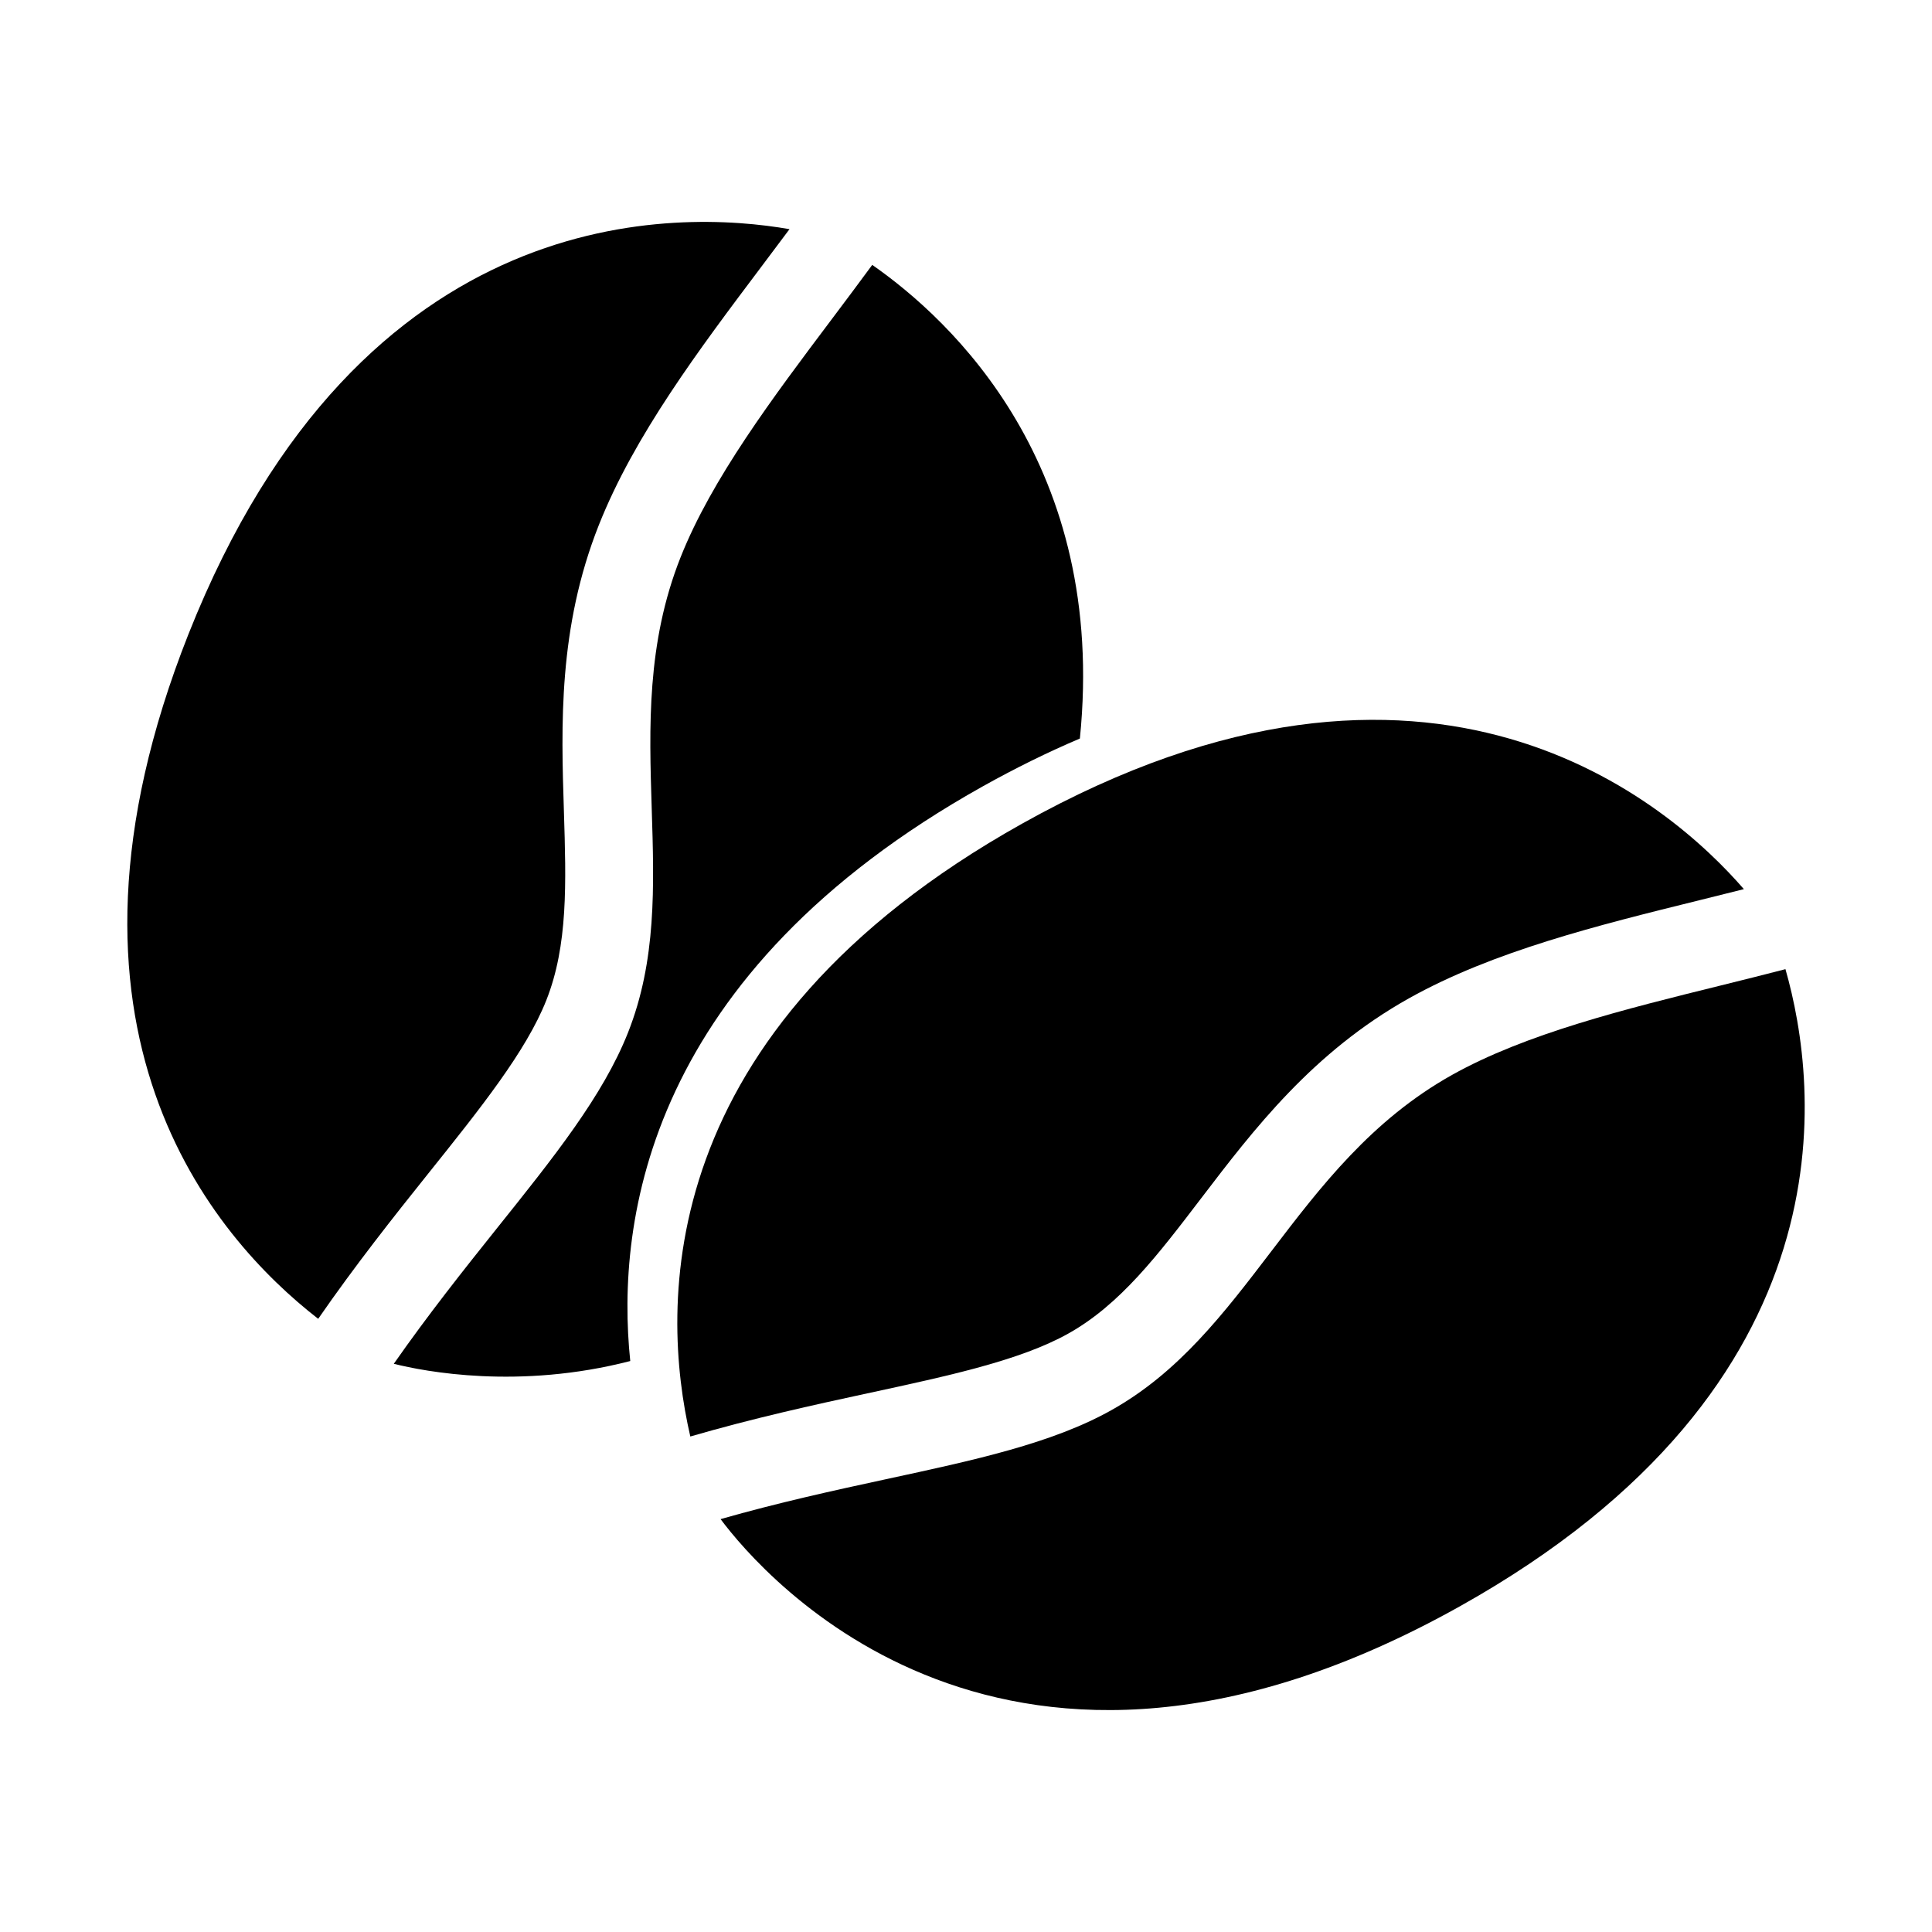
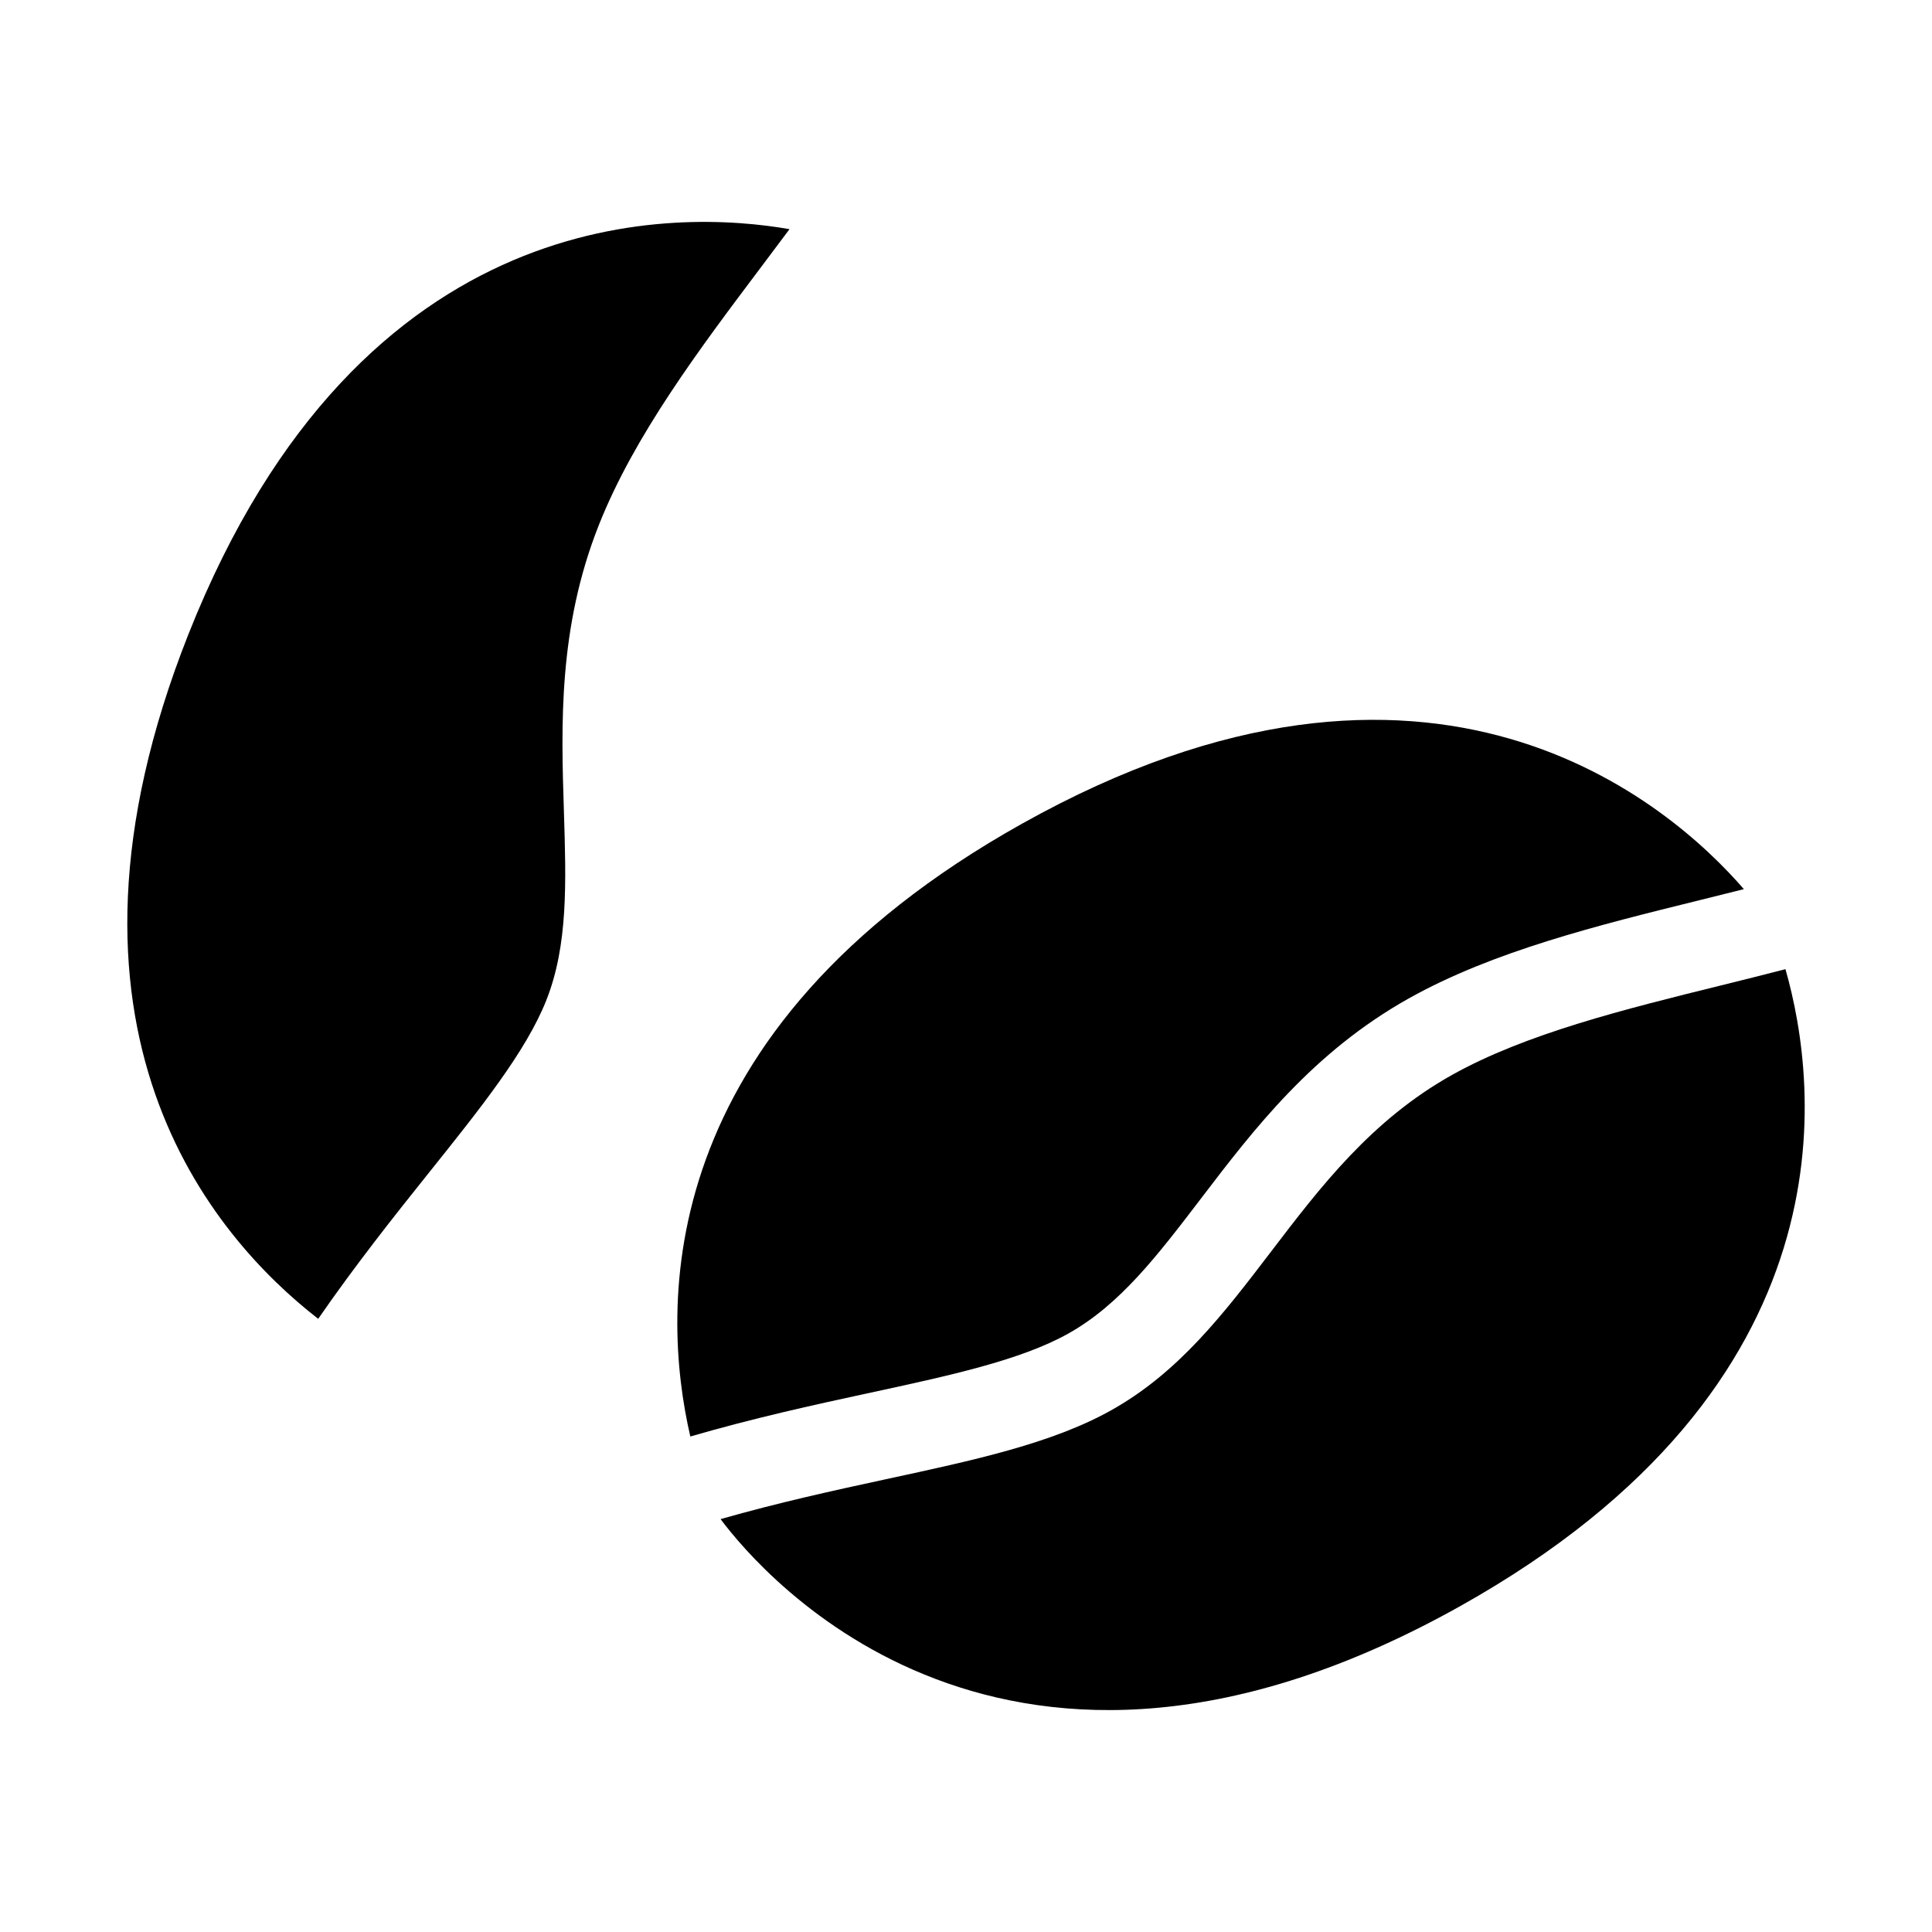
<svg xmlns="http://www.w3.org/2000/svg" fill="#000000" width="800px" height="800px" version="1.1" viewBox="144 144 512 512">
  <g>
    <path d="m257.46 455.04c13.934-17.41 25.961-32.445 31.309-45.934 5.789-14.609 5.269-31.07 4.672-50.125-0.727-22.777-1.535-48.598 9.25-75.816 9.41-23.746 26.602-46.594 43.227-68.68 2.469-3.273 4.902-6.523 7.309-9.754-29.008-5.078-113.32-8.645-159.28 107.32-41.5 104.72 6.539 159.83 34.379 181.45 9.895-14.305 20.012-27.062 29.137-38.465z" />
-     <path d="m404.45 352.39c8.664-4.848 17.25-9.062 25.73-12.672 7.32-72.328-33.961-110.83-55.027-125.52-3.473 4.719-7.012 9.461-10.629 14.262-15.695 20.863-31.922 42.43-40.18 63.27-9.012 22.738-8.312 44.984-7.633 66.504 0.66 20.75 1.273 40.34-6.293 59.445-6.629 16.727-19.668 33.023-34.777 51.891-8.867 11.09-18.238 22.902-27.281 35.848 8.262 2.074 33.195 6.879 62.664-0.73-3.894-37.469 4.727-102.69 93.426-152.3z" />
-     <path d="m373.83 513.26c21.793-4.707 40.617-8.762 53.281-15.852 13.715-7.672 23.699-20.762 35.266-35.922 13.824-18.117 29.492-38.648 55.055-52.945 22.293-12.469 50.055-19.332 76.887-25.961 3.984-0.984 7.926-1.961 11.828-2.949-19.285-22.258-82.414-78.258-191.28-17.355-98.301 54.996-95.859 128.07-87.926 162.41 16.715-4.852 32.617-8.348 46.891-11.43z" />
+     <path d="m373.83 513.26c21.793-4.707 40.617-8.762 53.281-15.852 13.715-7.672 23.699-20.762 35.266-35.922 13.824-18.117 29.492-38.648 55.055-52.945 22.293-12.469 50.055-19.332 76.887-25.961 3.984-0.984 7.926-1.961 11.828-2.949-19.285-22.258-82.414-78.258-191.28-17.355-98.301 54.996-95.859 128.07-87.926 162.41 16.715-4.852 32.617-8.348 46.891-11.43" />
    <path d="m617.16 400.84c-5.672 1.473-11.418 2.906-17.25 4.348-25.34 6.262-51.551 12.742-71.109 23.68-21.34 11.941-34.855 29.645-47.906 46.754-12.594 16.5-24.484 32.082-42.422 42.117-15.703 8.781-36.109 13.184-59.73 18.277-13.879 2.996-28.598 6.231-43.785 10.566 11.145 14.914 75.625 90.398 195.93 23.105 104.96-58.719 95.074-138.07 86.273-168.85z" />
  </g>
</svg>